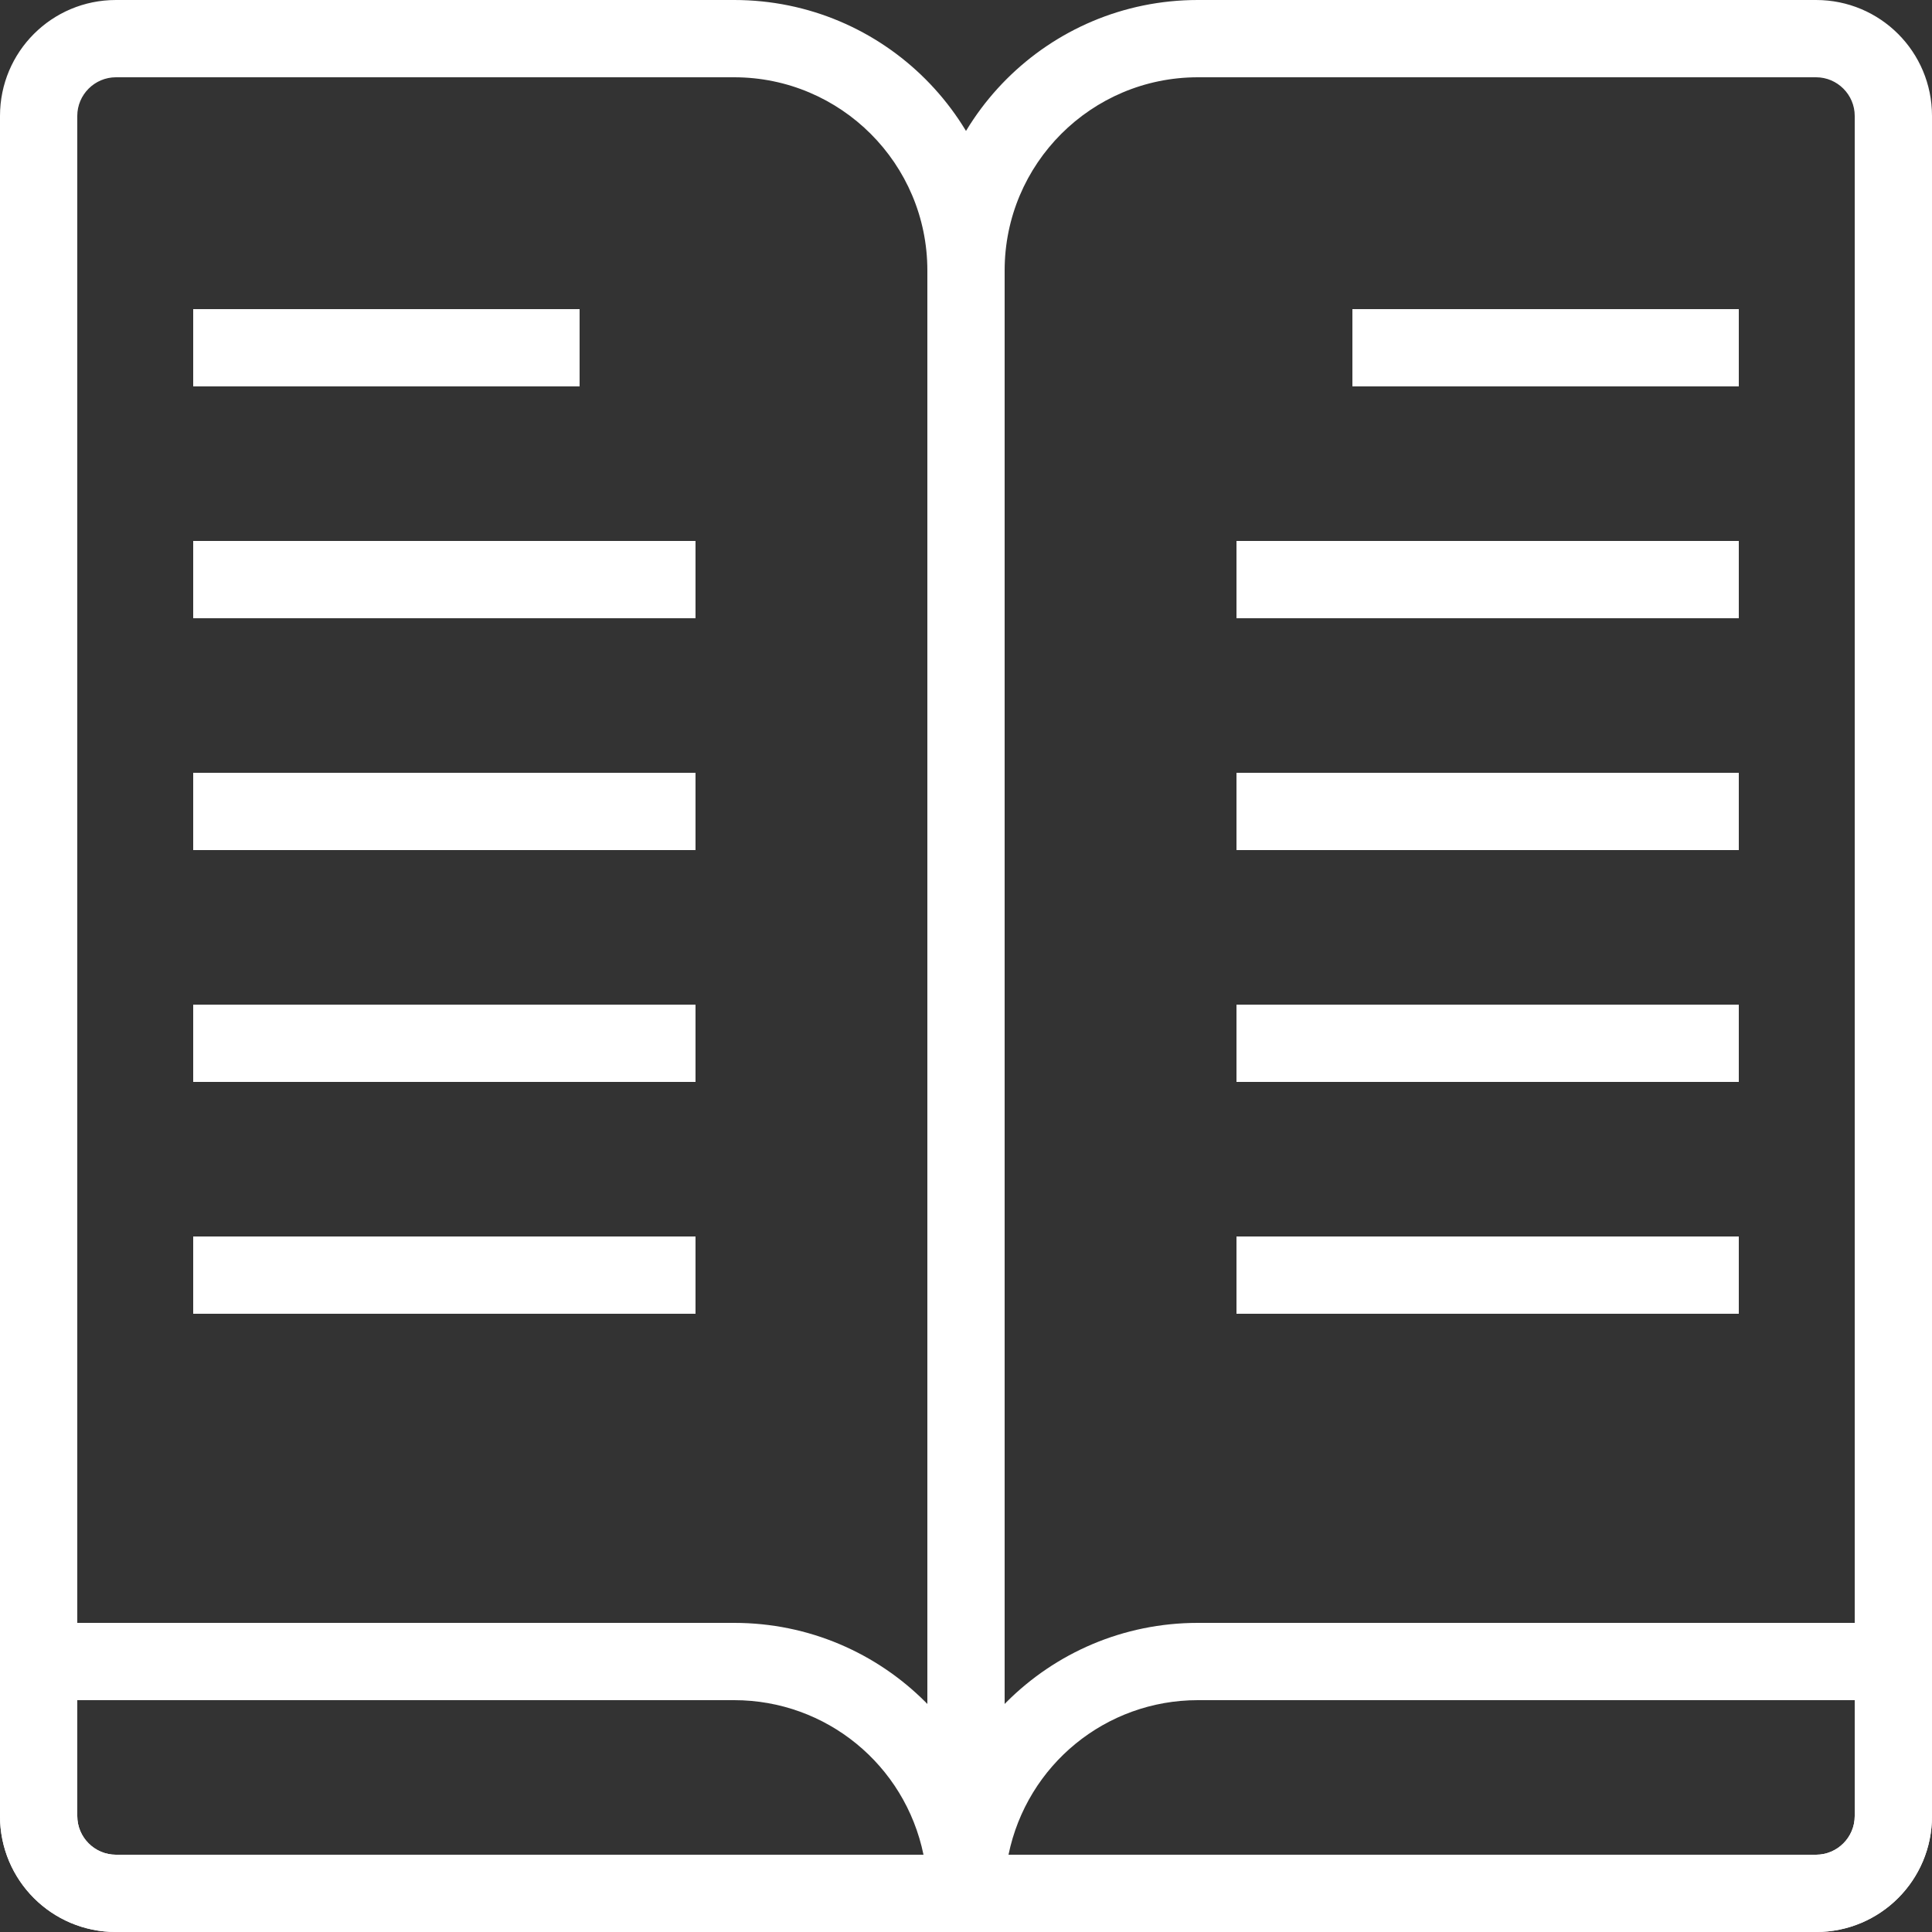
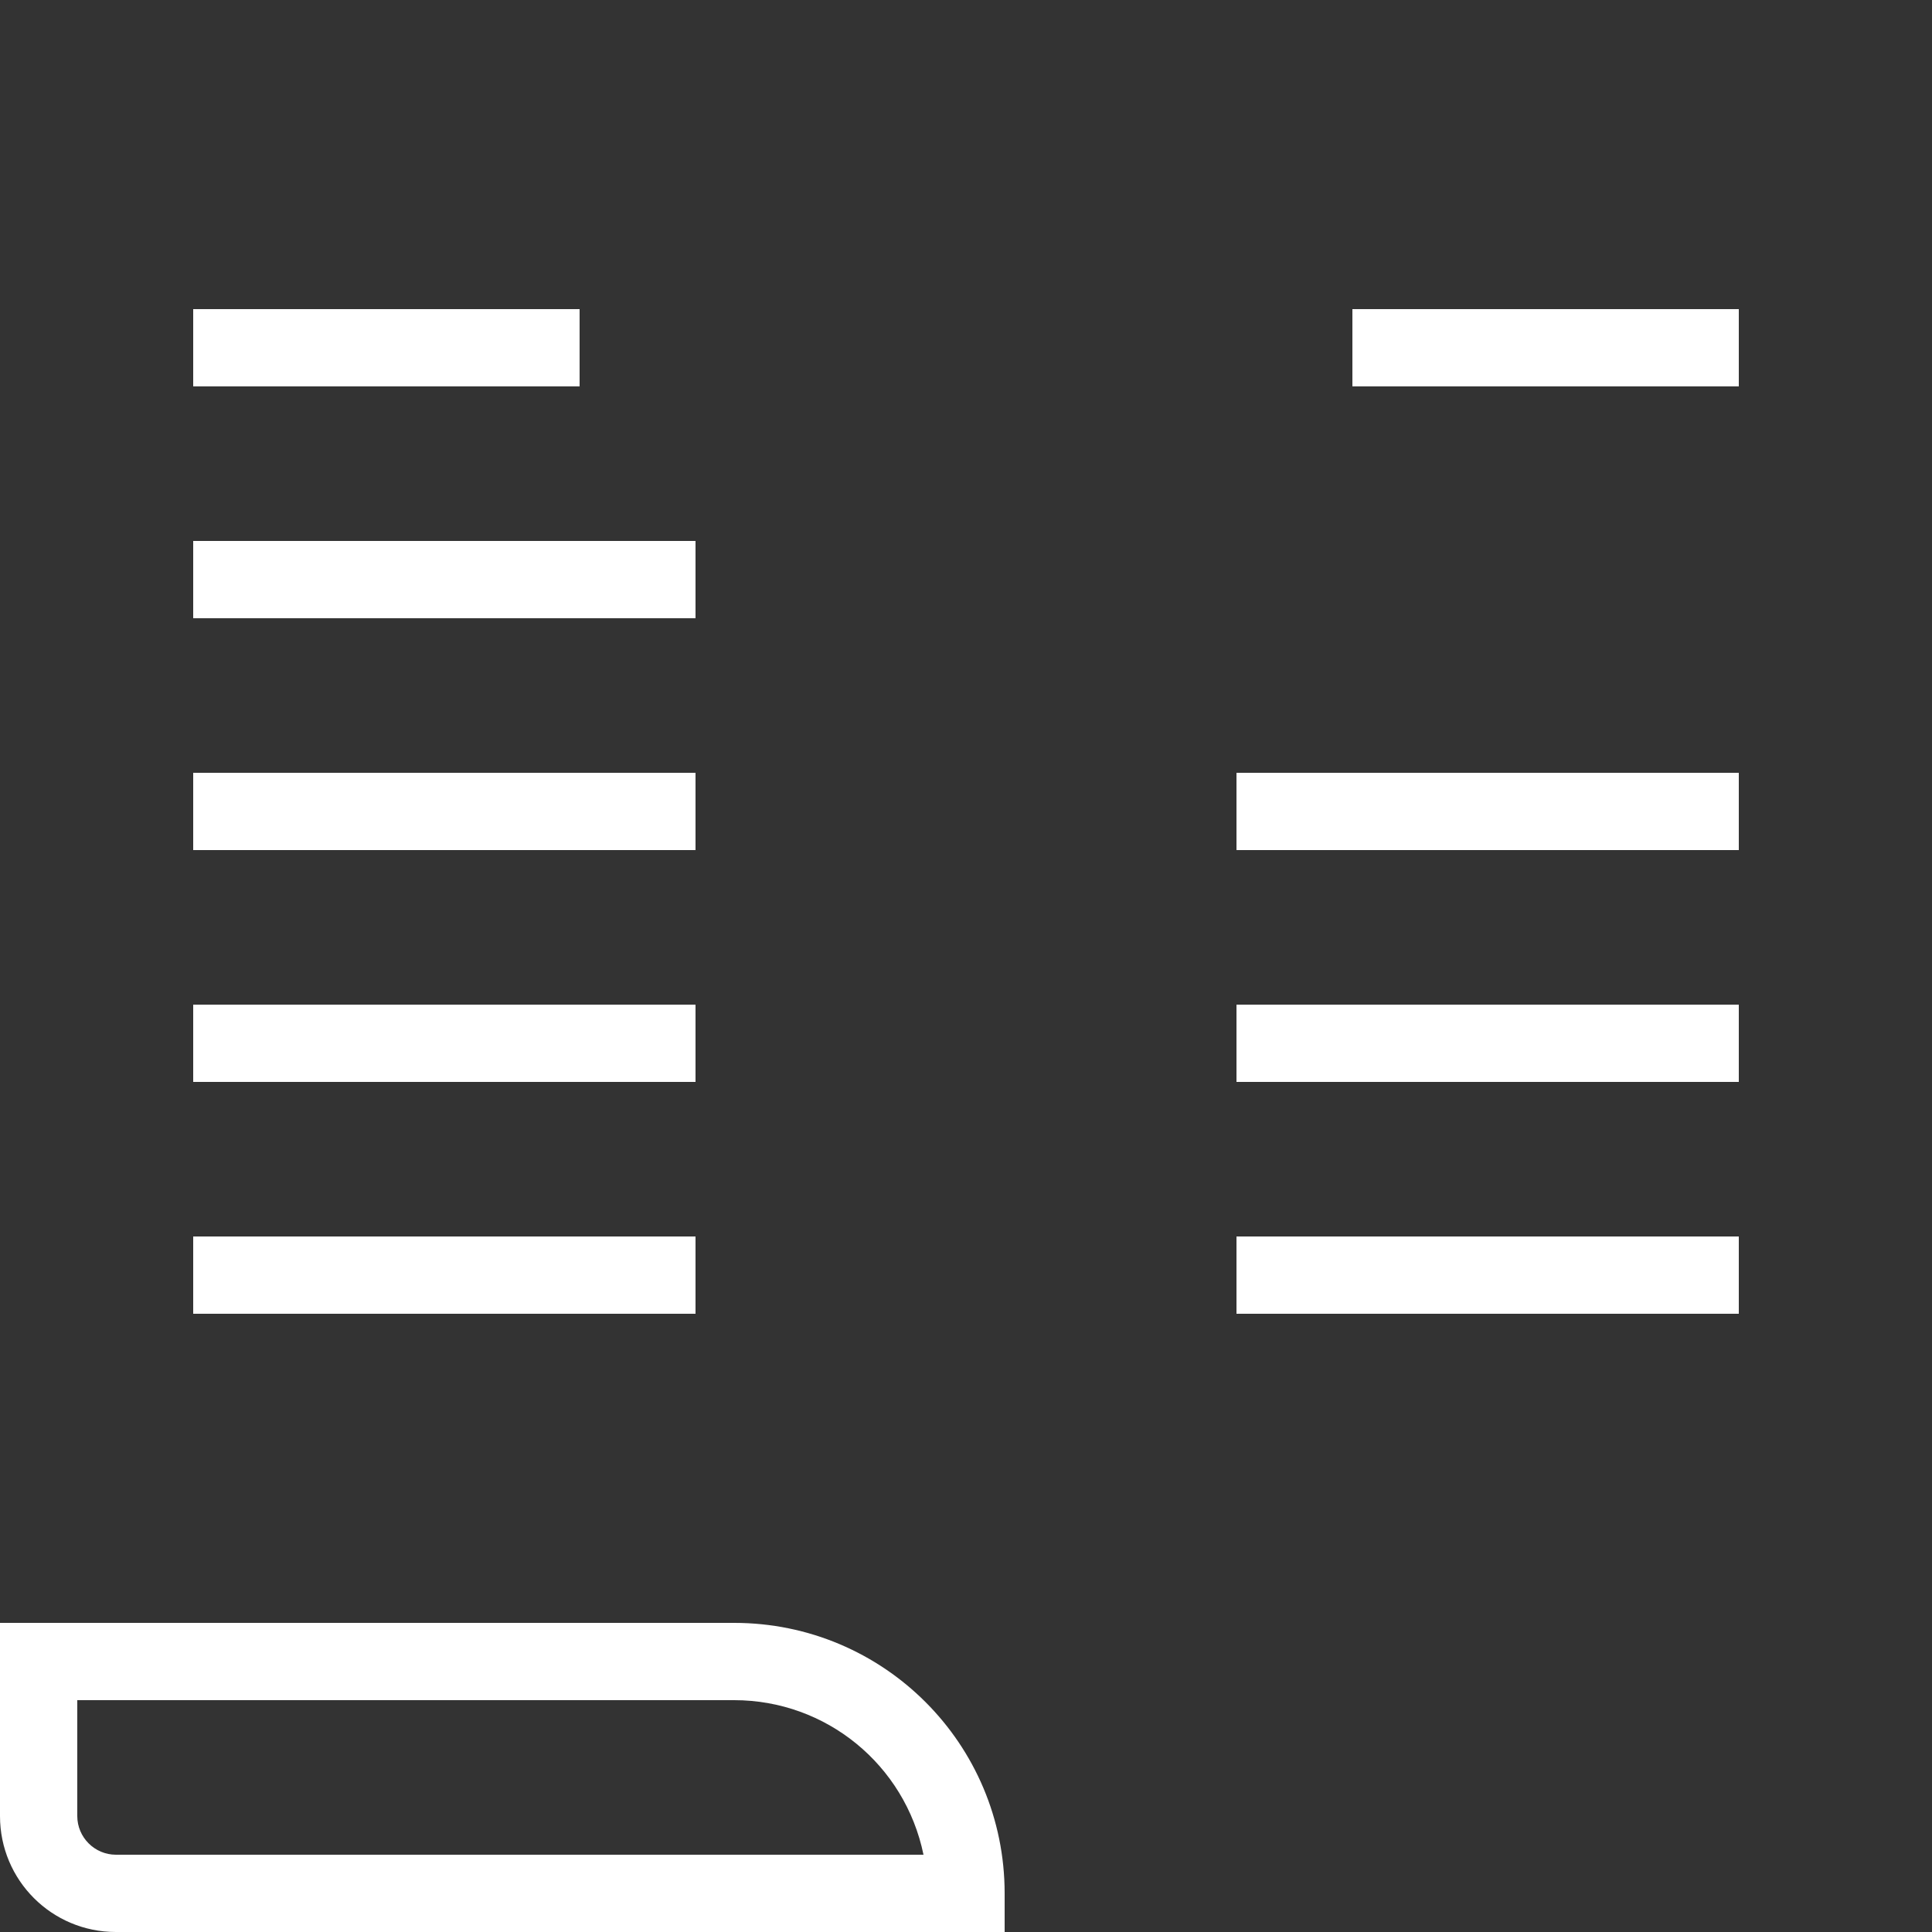
<svg xmlns="http://www.w3.org/2000/svg" id="_レイヤー_2" data-name="レイヤー 2" viewBox="0 0 50 50">
  <rect x="0" y="0" width="50" height="50" fill="#333333" stroke="none" />
  <defs>
    <style>
      .cls-1 {
        fill: #fff;
        stroke-width: 0px;
      }
    </style>
  </defs>
  <g id="_レイヤー_1-2" data-name="レイヤー 1">
    <g>
-       <path class="cls-1" d="m26,50H3c-1.66,0-3-1.34-3-3V3C0,1.34,1.34,0,3,0h16c3.87,0,7,3.13,7,7h0v43ZM3,2c-.55,0-1,.45-1,1v44c0,.55.45,1,1,1h21V7c0-2.76-2.24-5-5-5H3Z" />
      <path class="cls-1" d="m26,50H3c-1.66,0-3-1.34-3-3v-5h19c3.87,0,7,3.13,7,7h0v1Zm-24-6v3c0,.55.45,1,1,1h20.9c-.48-2.33-2.52-4-4.9-4H2Z" />
-       <path class="cls-1" d="m47,50h-23V7c0-3.87,3.13-7,7-7h16c1.66,0,3,1.34,3,3v44c0,1.66-1.34,3-3,3Zm-21-2h21c.55,0,1-.45,1-1V3c0-.55-.45-1-1-1h-16c-2.76,0-5,2.24-5,5v41Z" />
-       <path class="cls-1" d="m47,50h-23v-1c0-3.87,3.13-7,7-7h19v5c0,1.66-1.34,3-3,3Zm-20.9-2h20.9c.55,0,1-.45,1-1v-3h-17c-2.38,0-4.42,1.67-4.9,4Z" />
      <rect class="cls-1" x="5" y="8" width="10" height="2" />
      <rect class="cls-1" x="5" y="14" width="13" height="2" />
      <rect class="cls-1" x="5" y="20" width="13" height="2" />
      <rect class="cls-1" x="5" y="26" width="13" height="2" />
      <rect class="cls-1" x="5" y="32" width="13" height="2" />
      <rect class="cls-1" x="35" y="8" width="10" height="2" />
-       <rect class="cls-1" x="32" y="14" width="13" height="2" />
      <rect class="cls-1" x="32" y="20" width="13" height="2" />
      <rect class="cls-1" x="32" y="26" width="13" height="2" />
      <rect class="cls-1" x="32" y="32" width="13" height="2" />
    </g>
  </g>
</svg>